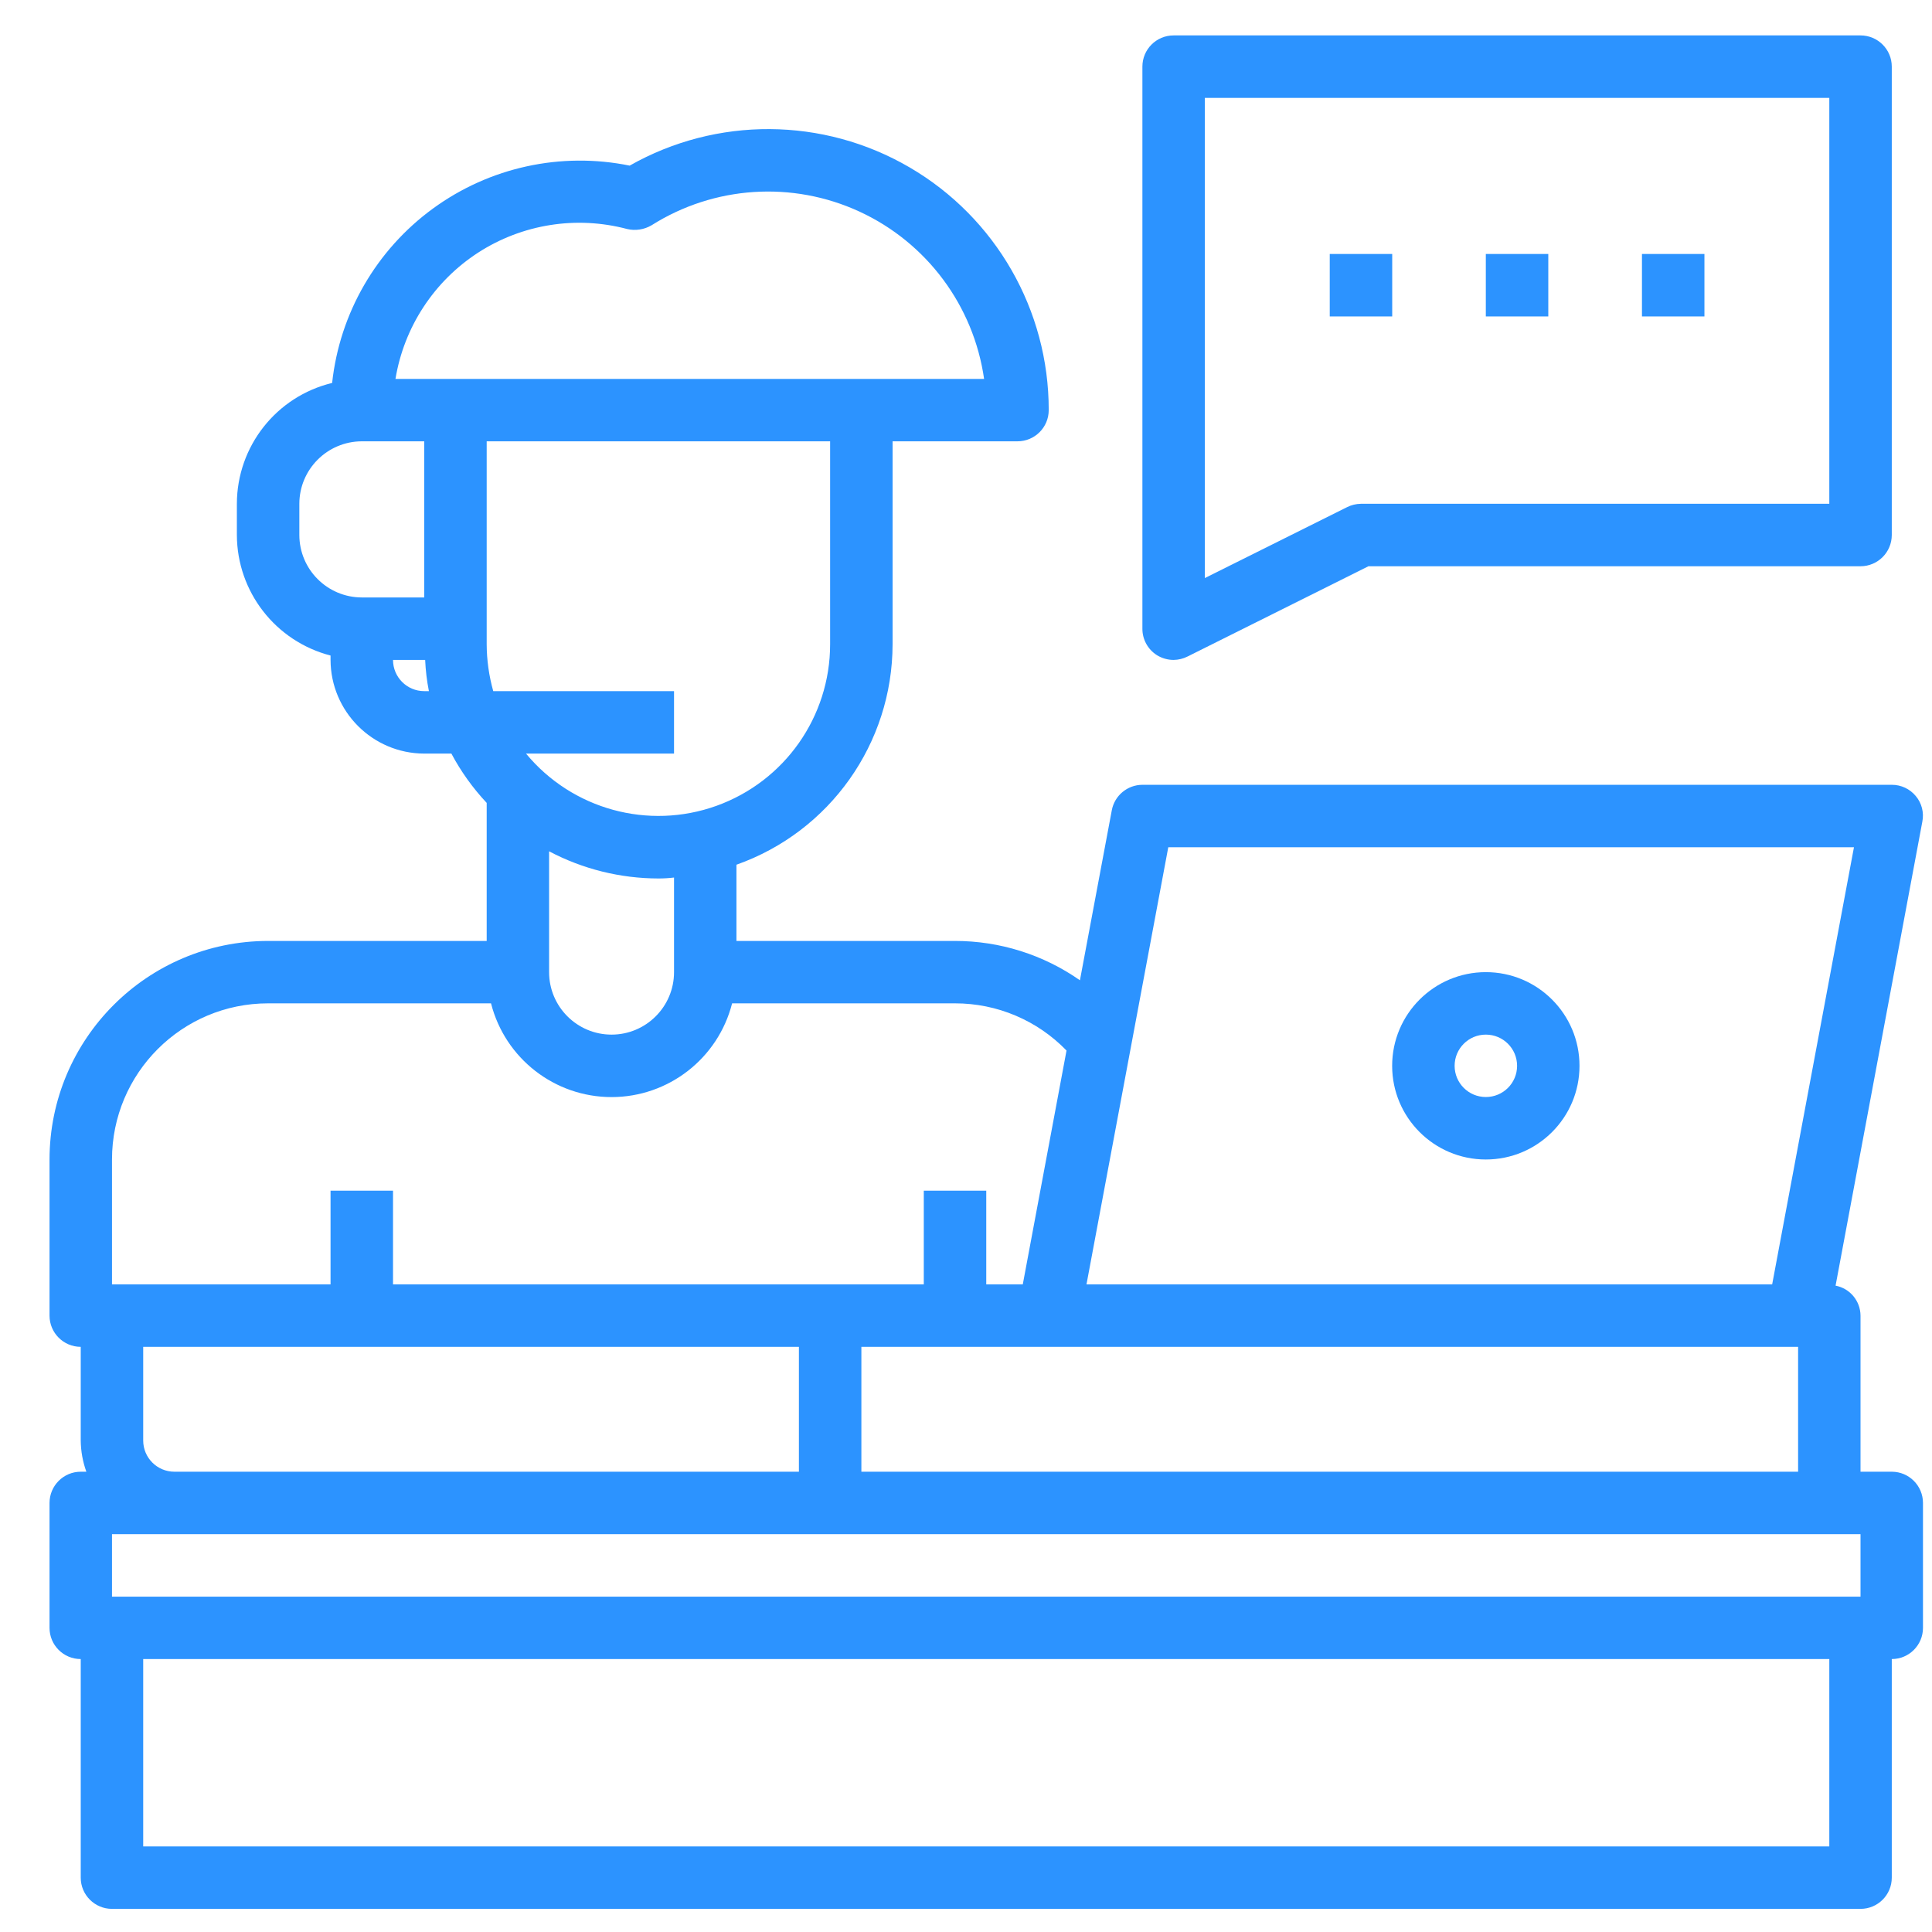
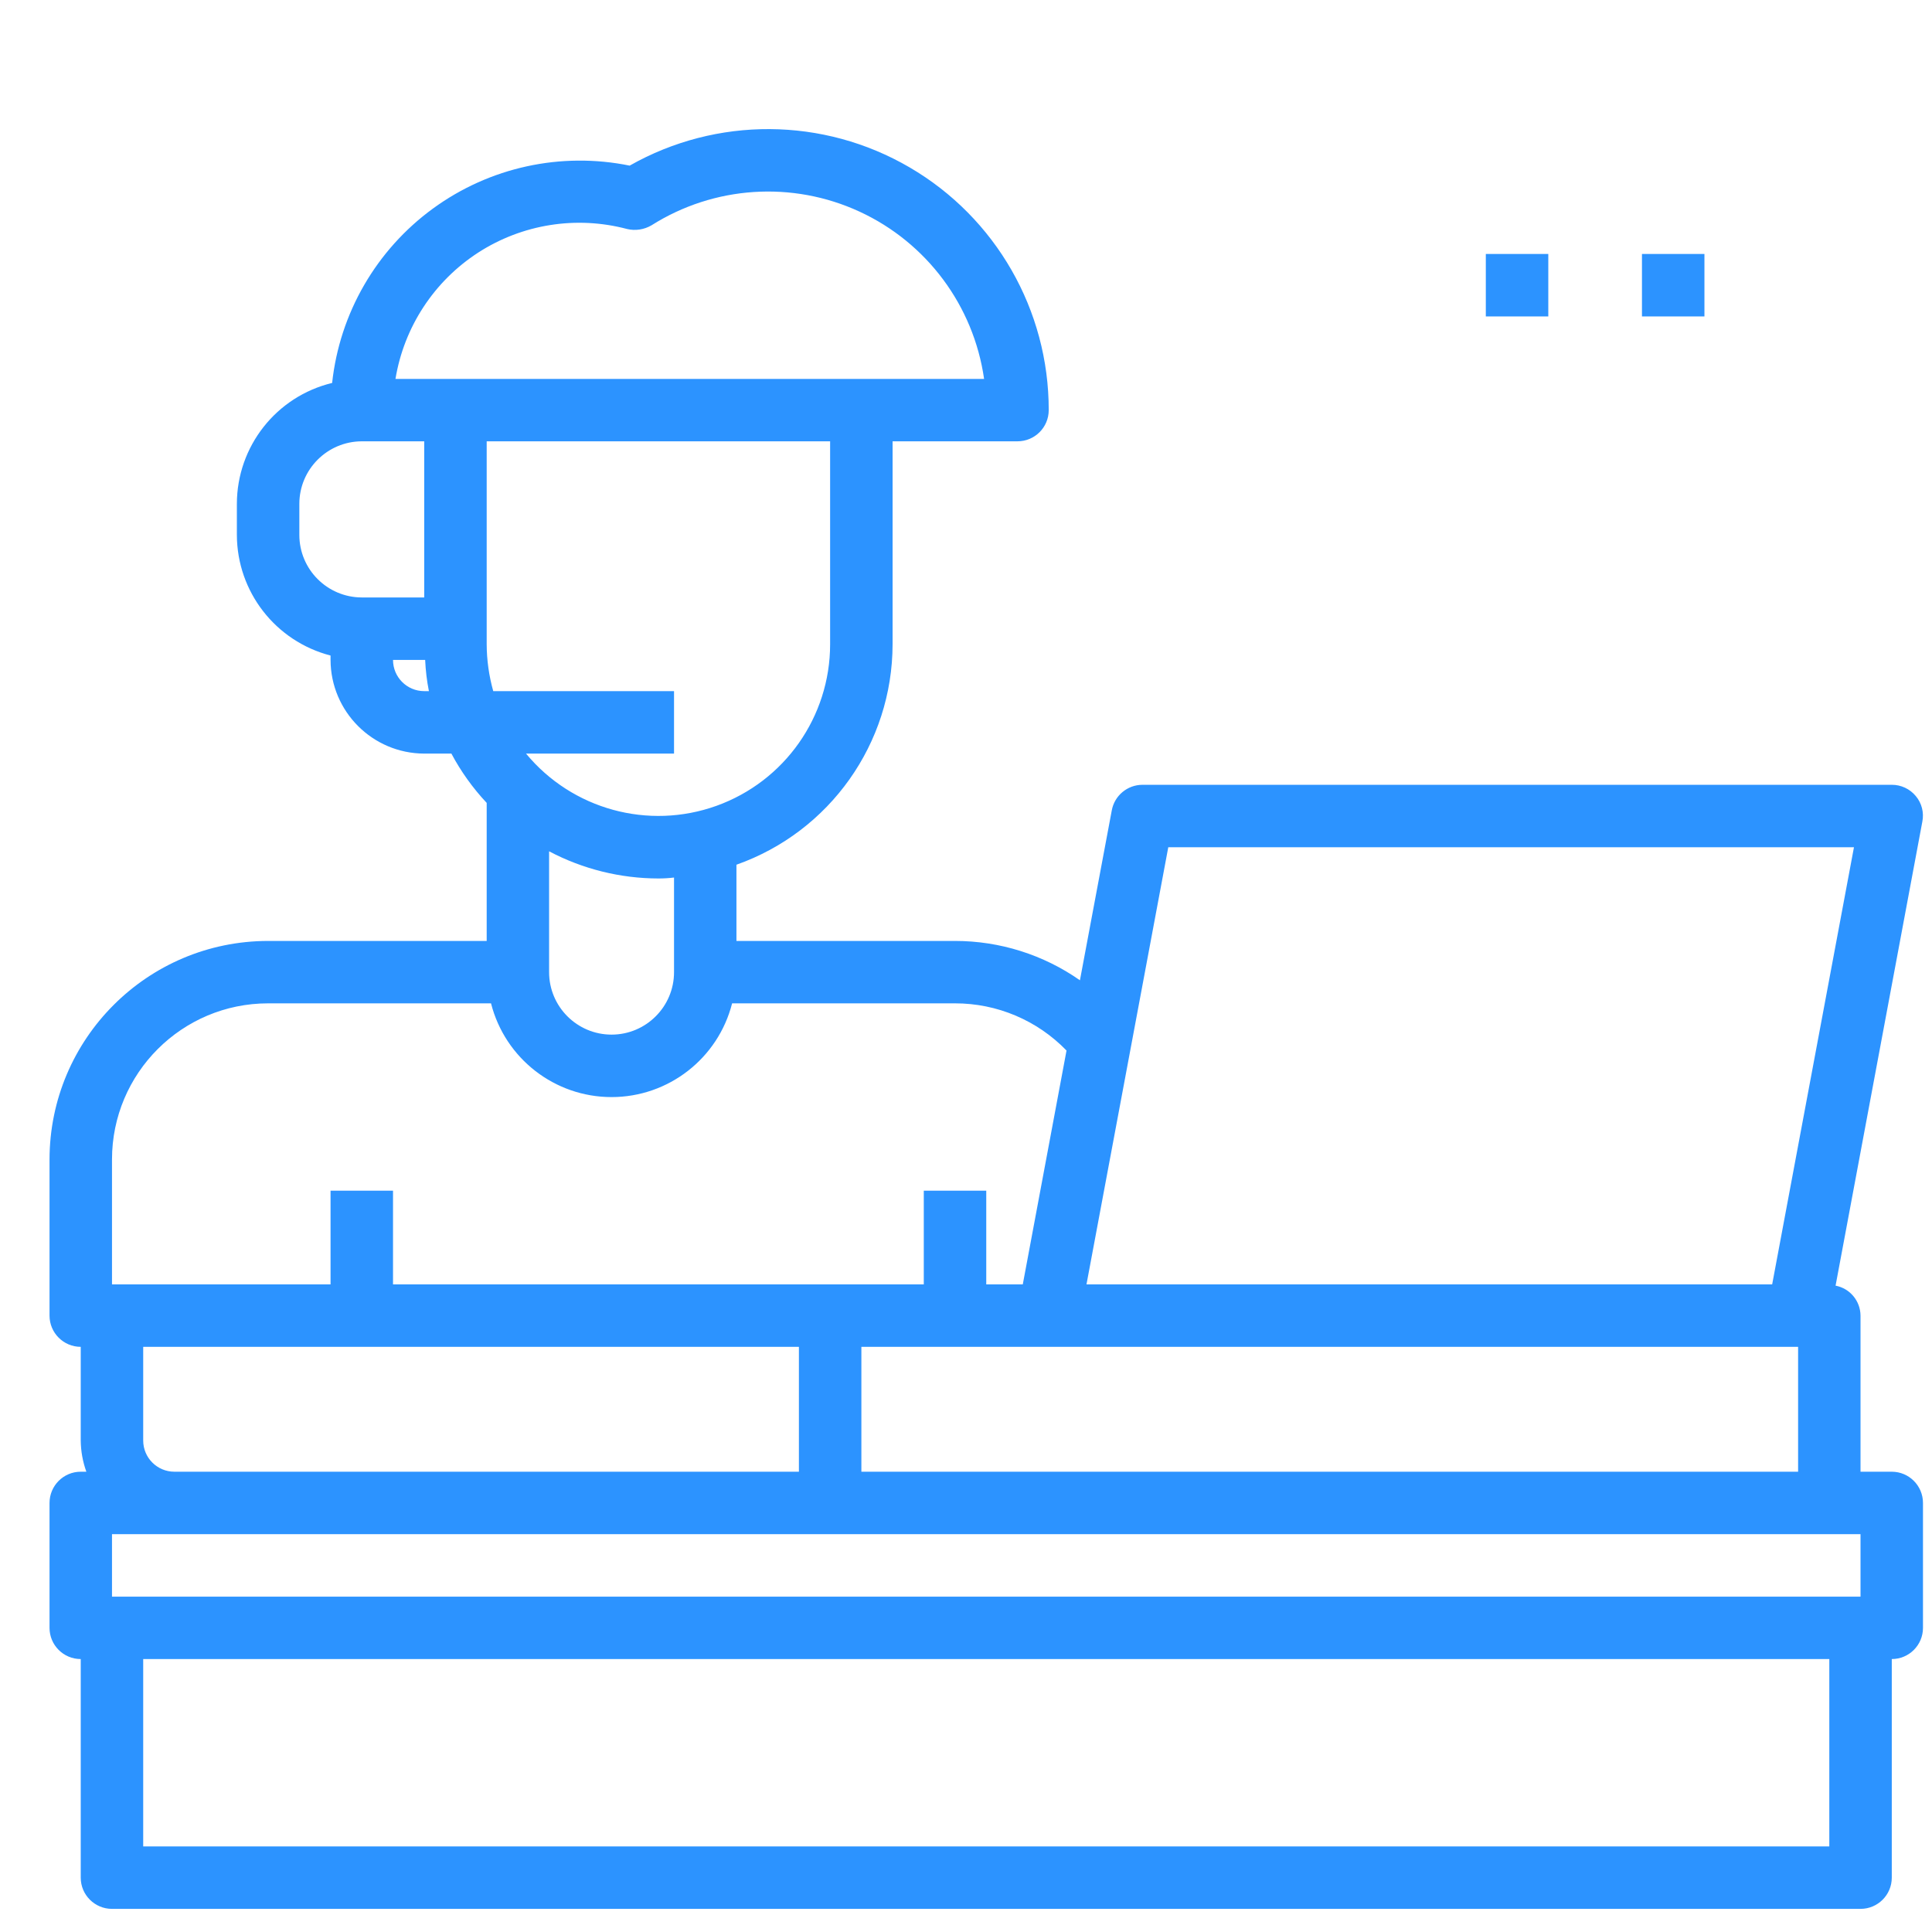
<svg xmlns="http://www.w3.org/2000/svg" width="33px" height="33px" viewBox="0 0 33 33" version="1.1">
  <title>Help center@2x</title>
  <desc>Created with Sketch.</desc>
  <g id="Page-1" stroke="none" stroke-width="1" fill="none" fill-rule="evenodd">
    <g id="Resources" transform="translate(-1136, -371)" fill="#2C93FF" fill-rule="nonzero">
      <g id="Help-center" transform="translate(1136.846, 371.605)">
        <path d="M31.467,24.533 L30.933,24.533 L30.933,21.867 C30.931,21.616 30.753,21.402 30.507,21.355 L31.989,13.429 C32.02,13.274 31.979,13.113 31.877,12.992 C31.776,12.87 31.625,12.799 31.467,12.8 L18.667,12.8 C18.41,12.801 18.19,12.985 18.144,13.237 L17.6,16.139 C16.975,15.701 16.23,15.467 15.467,15.467 L11.733,15.467 L11.733,14.165 C13.329,13.601 14.398,12.093 14.4,10.4 L14.4,6.933 L16.533,6.933 C16.828,6.933 17.067,6.695 17.067,6.4 C17.069,4.693 16.164,3.113 14.689,2.253 C13.215,1.393 11.394,1.382 9.909,2.224 C8.736,1.985 7.516,2.251 6.548,2.958 C5.581,3.664 4.956,4.745 4.827,5.936 C3.873,6.167 3.202,7.019 3.2,8 L3.2,8.533 C3.203,9.504 3.861,10.349 4.8,10.592 L4.8,10.667 C4.803,11.549 5.517,12.264 6.4,12.267 L6.864,12.267 C7.027,12.573 7.23,12.856 7.467,13.109 L7.467,15.467 L3.733,15.467 C1.672,15.469 0.002,17.139 7.10542736e-16,19.2 L7.10542736e-16,21.867 C7.10542736e-16,22.161 0.239,22.4 0.533,22.4 L0.533,24 C0.535,24.182 0.567,24.362 0.629,24.533 L0.533,24.533 C0.239,24.533 0,24.772 0,25.067 L0,27.2 C0,27.495 0.239,27.733 0.533,27.733 L0.533,31.467 C0.533,31.761 0.772,32 1.067,32 L30.933,32 C31.228,32 31.467,31.761 31.467,31.467 L31.467,27.733 C31.761,27.733 32,27.495 32,27.2 L32,25.067 C32,24.772 31.761,24.533 31.467,24.533 Z M19.109,13.867 L30.821,13.867 L29.424,21.333 L17.712,21.333 L19.109,13.867 Z M29.867,22.4 L29.867,24.533 L13.867,24.533 L13.867,22.4 L29.867,22.4 Z M13.333,10.4 C13.333,11.637 12.556,12.741 11.392,13.159 C10.228,13.577 8.927,13.22 8.139,12.267 L10.667,12.267 L10.667,11.2 L7.579,11.2 C7.506,10.939 7.468,10.67 7.467,10.4 L7.467,6.933 L13.333,6.933 L13.333,10.4 Z M10.667,14.384 L10.667,16 C10.667,16.589 10.189,17.067 9.6,17.067 C9.011,17.067 8.533,16.589 8.533,16 L8.533,13.936 C9.109,14.24 9.749,14.399 10.4,14.4 C10.489,14.4 10.578,14.395 10.667,14.384 L10.667,14.384 Z M4.267,8.533 L4.267,8 C4.268,7.412 4.745,6.935 5.333,6.933 L6.4,6.933 L6.4,9.6 L5.333,9.6 C4.745,9.598 4.268,9.122 4.267,8.533 Z M6.4,11.2 C6.105,11.2 5.867,10.961 5.867,10.667 L6.416,10.667 C6.424,10.846 6.445,11.024 6.48,11.2 L6.4,11.2 Z M5.909,5.867 C6.055,4.981 6.568,4.198 7.321,3.71 C8.075,3.223 8.999,3.076 9.867,3.307 C10.008,3.34 10.157,3.317 10.283,3.243 C11.351,2.568 12.689,2.48 13.836,3.01 C14.983,3.54 15.784,4.616 15.963,5.867 L5.909,5.867 Z M1.067,19.2 C1.067,17.727 2.261,16.533 3.733,16.533 L7.541,16.533 C7.781,17.475 8.629,18.134 9.6,18.134 C10.571,18.134 11.419,17.475 11.659,16.533 L15.467,16.533 C16.184,16.532 16.872,16.823 17.371,17.339 L16.624,21.333 L16,21.333 L16,19.733 L14.933,19.733 L14.933,21.333 L5.867,21.333 L5.867,19.733 L4.8,19.733 L4.8,21.333 L1.067,21.333 L1.067,19.2 Z M12.8,22.4 L12.8,24.533 L2.133,24.533 C1.839,24.533 1.6,24.295 1.6,24 L1.6,22.4 L12.8,22.4 Z M30.4,30.933 L1.6,30.933 L1.6,27.733 L30.4,27.733 L30.4,30.933 Z M30.933,26.667 L1.067,26.667 L1.067,25.6 L30.933,25.6 L30.933,26.667 Z" id="Shape" />
-         <path d="M30.933,0 L19.2,0 C18.905,0 18.667,0.239 18.667,0.533 L18.667,10.133 C18.666,10.318 18.761,10.489 18.917,10.587 C19.002,10.639 19.1,10.667 19.2,10.667 C19.283,10.666 19.365,10.646 19.44,10.608 L22.528,9.067 L30.933,9.067 C31.228,9.067 31.467,8.828 31.467,8.533 L31.467,0.533 C31.467,0.239 31.228,0 30.933,0 Z M30.4,8 L22.4,8 C22.317,8.001 22.234,8.021 22.16,8.059 L19.733,9.269 L19.733,1.067 L30.4,1.067 L30.4,8 Z" id="Shape" />
-         <rect id="Rectangle" x="21.867" y="3.733" width="1.067" height="1.067" />
        <rect id="Rectangle" x="24.533" y="3.733" width="1.067" height="1.067" />
        <rect id="Rectangle" x="27.2" y="3.733" width="1.067" height="1.067" />
-         <path d="M24.533,19.2 C25.417,19.2 26.133,18.484 26.133,17.6 C26.133,16.716 25.417,16 24.533,16 C23.65,16 22.933,16.716 22.933,17.6 C22.933,18.484 23.65,19.2 24.533,19.2 Z M24.533,17.067 C24.828,17.067 25.067,17.305 25.067,17.6 C25.067,17.895 24.828,18.133 24.533,18.133 C24.239,18.133 24,17.895 24,17.6 C24,17.305 24.239,17.067 24.533,17.067 Z" id="Shape" />
      </g>
    </g>
  </g>
</svg>